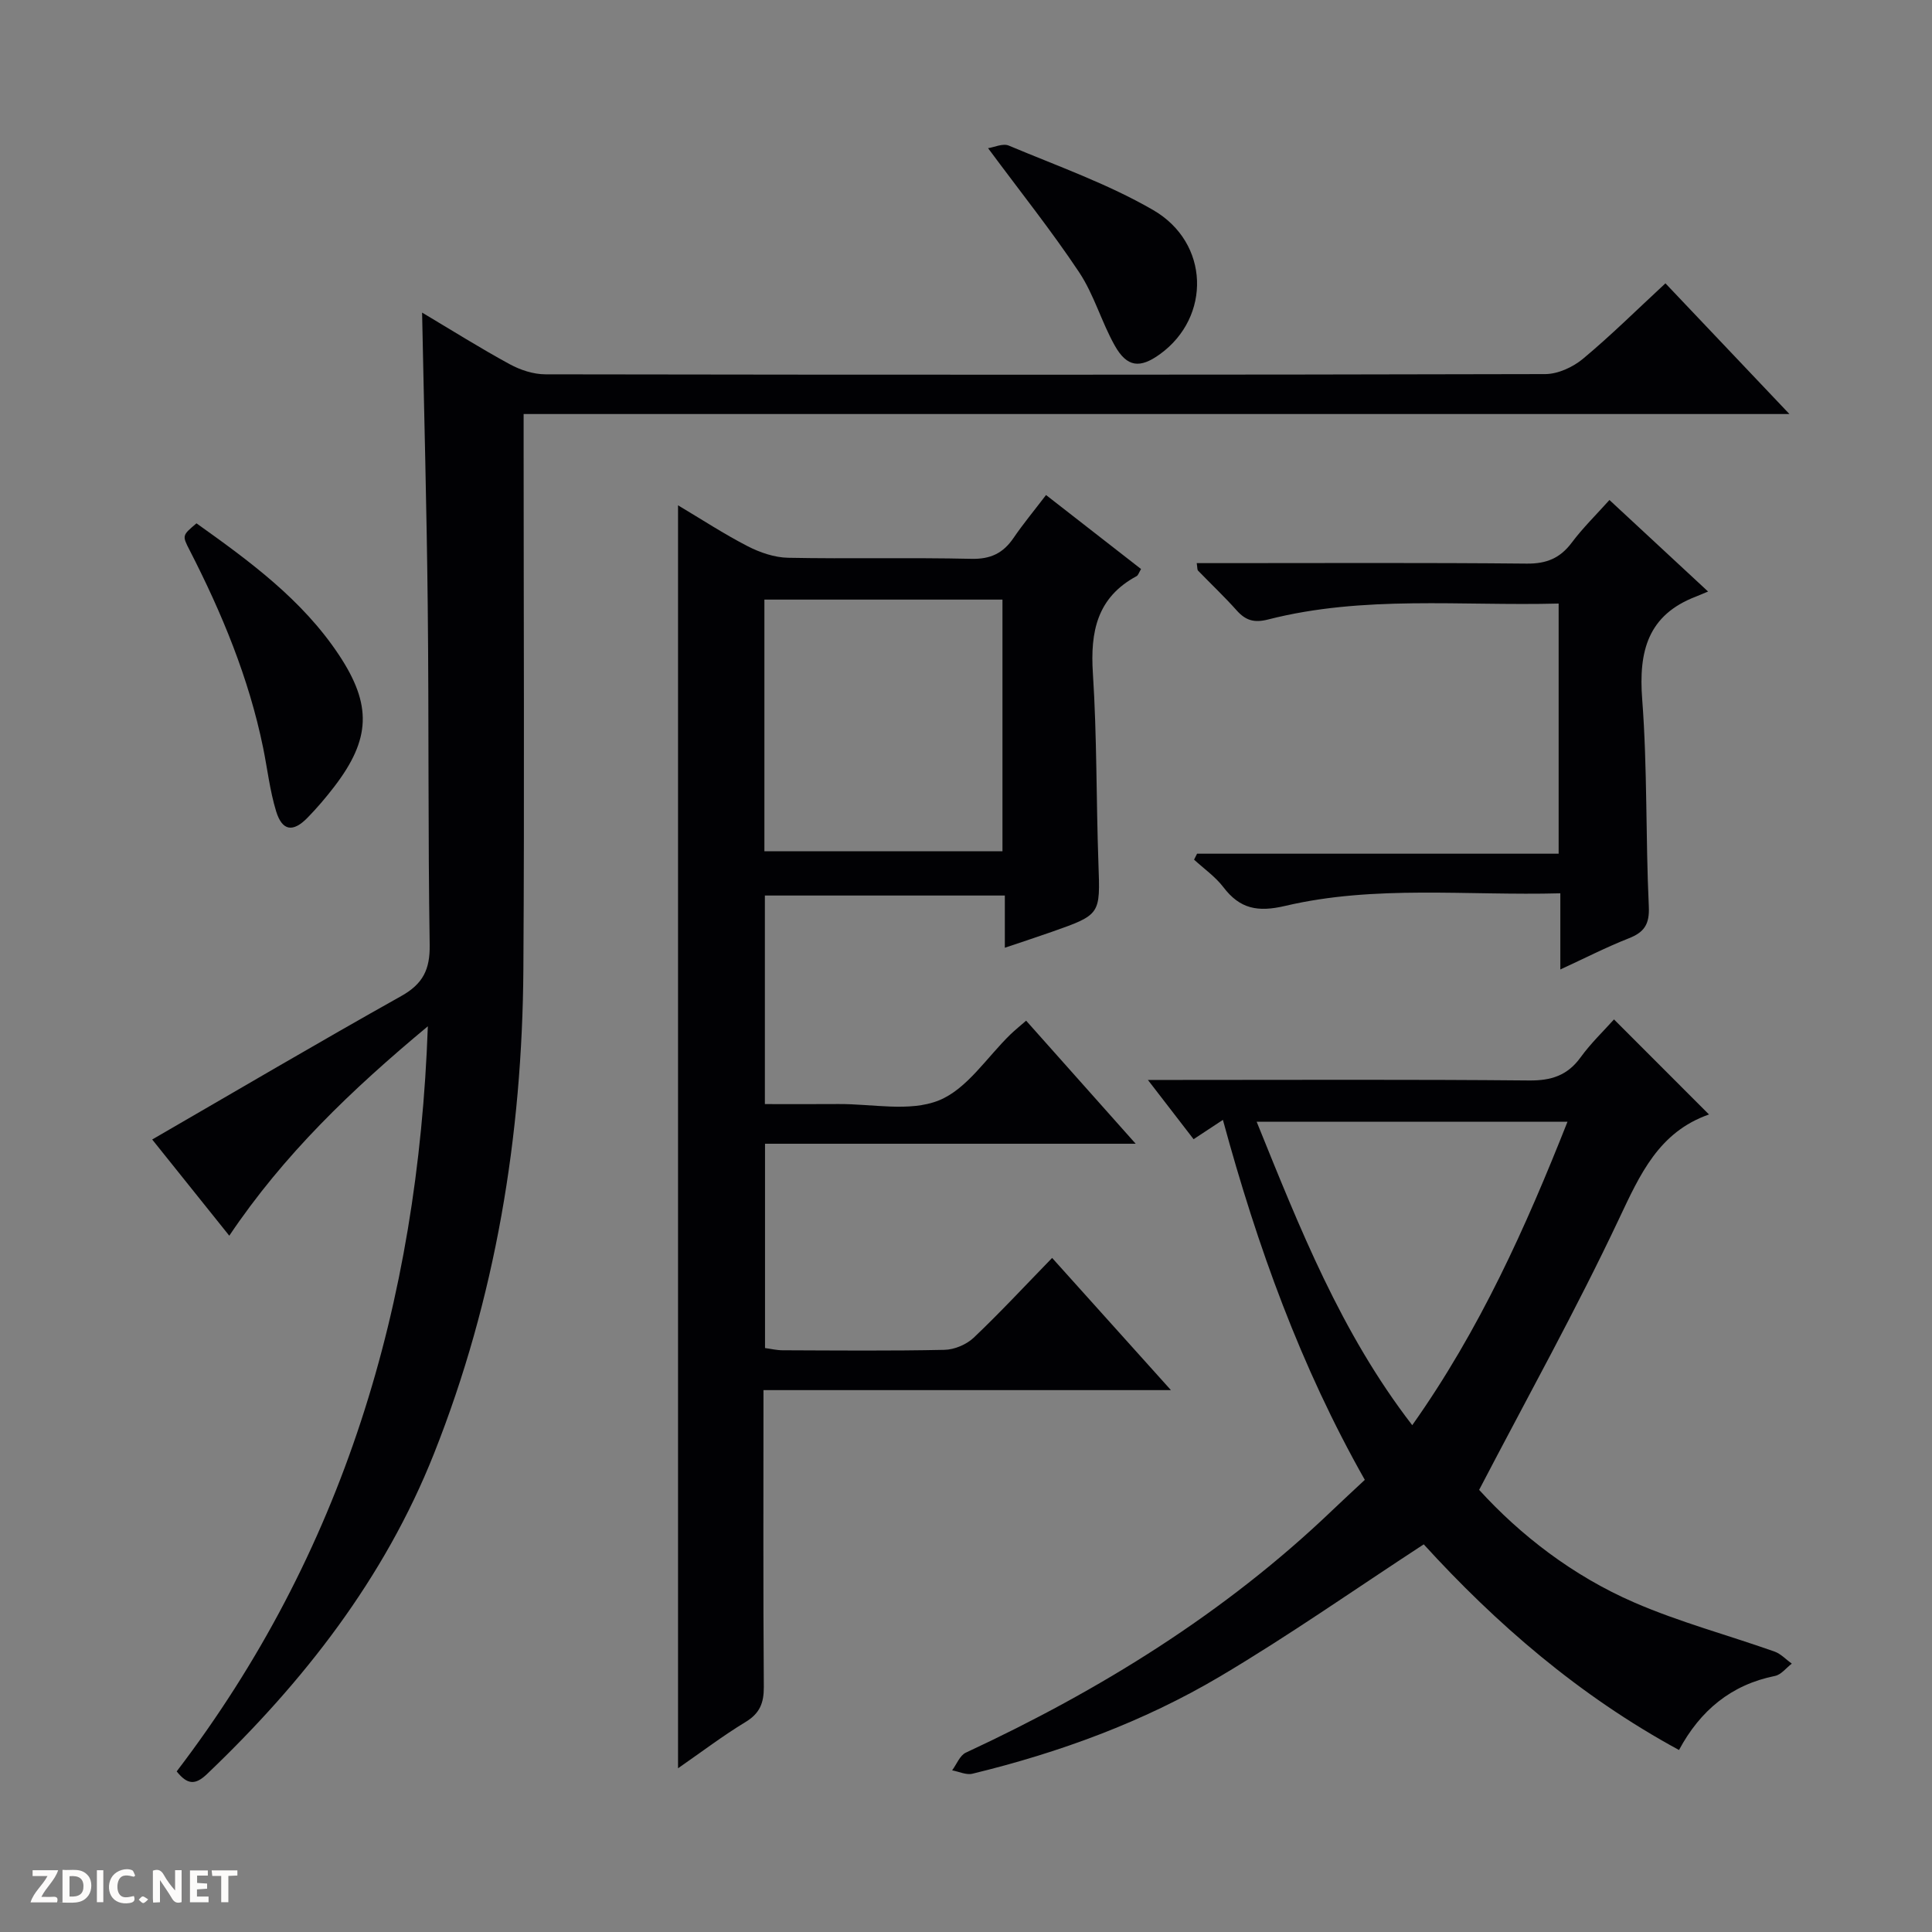
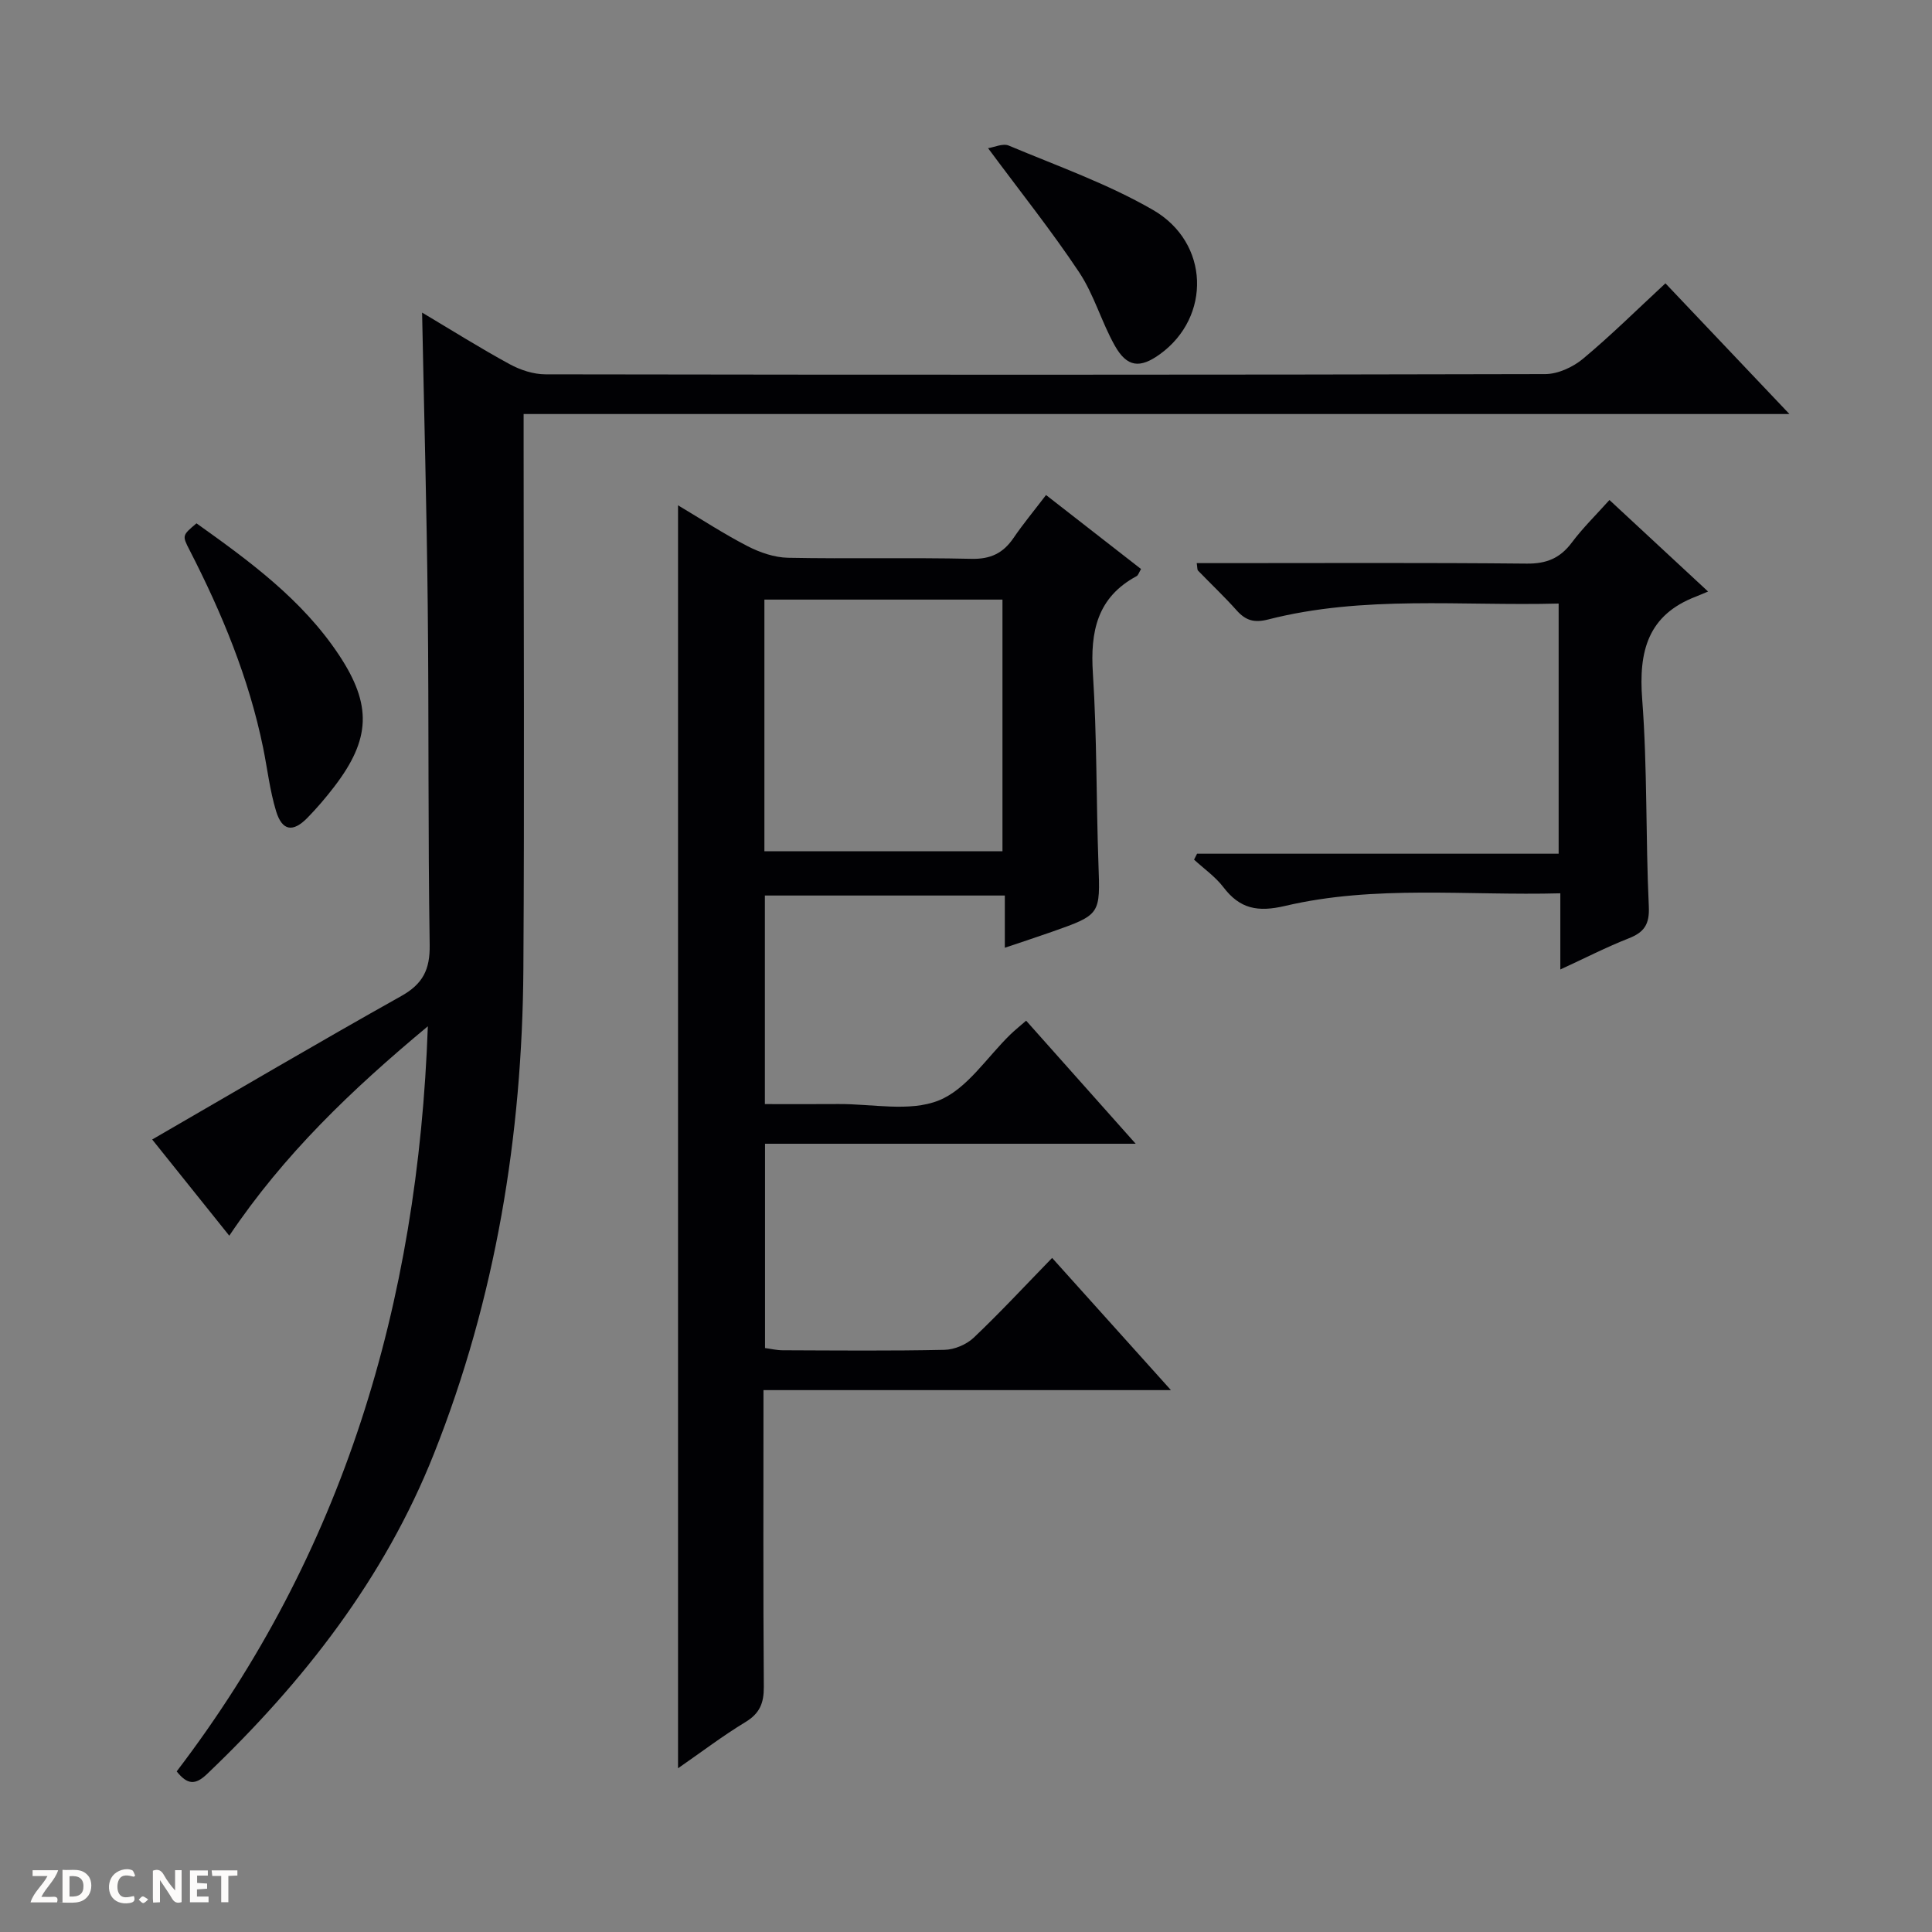
<svg xmlns="http://www.w3.org/2000/svg" enable-background="new 0 0 400 400" viewBox="0 0 400 400">
  <rect x="0" y="0" width="400" height="400" fill="#808080" stroke="none" />
  <g fill="#fcfbfa">
    <path d="m37.59 393.81c-.92.31-1.52.05-2-.78-.7-1.2-1.52-2.34-2.47-3.78v4.59c-.55.03-.95.05-1.41.07-.03-.37-.06-.64-.06-.91 0-1.91 0-3.81 0-5.7 1.13-.41 1.77-.03 2.29.91.62 1.11 1.38 2.14 2.31 3.19v-4.2h1.35v6.61z" />
    <path d="m12.94 393.88v-6.75c1.9.19 3.93-.54 5.37 1.29.8 1.01.78 2.88.03 3.97-1.37 1.97-3.4 1.51-6.4 1.49m2.45-1.22c2.04.12 2.92-.58 2.89-2.21-.03-1.51-.98-2.19-2.89-2z" />
    <path d="m11.81 393.87h-5.49c.68-2.18 2.47-3.48 3.51-5.45h-3.08v-1.21h5.29c-.71 2.13-2.44 3.48-3.47 5.51.86 0 1.63.04 2.39-.01.79-.05 1.14.21.85 1.16" />
    <path d="m39.33 393.86v-6.61h3.7v1.07h-2.22v1.52c.68.04 1.34.09 2.07.13v1.07c-.72.05-1.38.09-2.1.14v1.48h2.4v1.19h-3.85z" />
    <path d="m27.71 388.56c-1.15-.3-2.46-.61-3.1.64-.37.73-.41 1.93-.06 2.67.63 1.35 1.99.93 3.17.68.35.94-.01 1.32-.93 1.46-1.62.25-3.05-.27-3.76-1.48-.73-1.24-.6-3.03.31-4.17.88-1.11 2.71-1.7 4-1.16.32.13.44.74.65 1.12-.1.08-.19.16-.28.24" />
    <path d="m49.15 387.24v1.07c-.59.02-1.17.05-1.87.08v5.44h-1.48v-5.44h-1.85c-.05-.4-.08-.73-.13-1.15z" />
-     <path d="m20.06 387.21h1.33v6.62h-1.33z" />
    <path d="m30.68 393.25c-.39.38-.8.79-1.05.76-.32-.05-.6-.45-.9-.7.26-.24.51-.64.8-.67.29-.04.62.3 1.15.61" />
  </g>
  <path d="m158.07 287.81c0 21.15-.08 41.3.07 61.45.02 3.36-.85 5.49-3.81 7.28-4.67 2.83-9.03 6.15-13.95 9.56 0-87.24 0-174.01 0-261.48 4.87 2.9 9.51 5.94 14.42 8.47 2.53 1.3 5.53 2.33 8.33 2.39 12.66.25 25.33-.07 37.99.22 3.97.09 6.57-1.17 8.72-4.32 1.96-2.88 4.2-5.57 6.73-8.89 6.65 5.18 13.12 10.22 19.67 15.32-.44.73-.58 1.3-.93 1.48-8.17 4.4-9.6 11.48-9.04 20.11.85 13.11.68 26.28 1.15 39.42.37 10.52.51 10.53-9.66 14.11-3.09 1.09-6.21 2.1-9.72 3.29 0-3.8 0-7.1 0-10.81-16.66 0-33.03 0-49.68 0v43.18c5.05 0 10.14.03 15.23-.01 6.99-.05 14.71 1.68 20.76-.74 5.86-2.34 9.99-8.98 14.9-13.72.94-.9 1.96-1.72 3.2-2.8 7.43 8.35 14.69 16.5 22.68 25.48-26.12 0-51.28 0-76.74 0v42.3c1.16.15 2.41.46 3.66.46 11.16.04 22.33.15 33.49-.09 2.06-.04 4.54-1.09 6.04-2.5 5.43-5.15 10.53-10.65 16.25-16.53 8.22 9.15 16.06 17.87 24.6 27.37-28.5 0-56.15 0-84.36 0zm.19-163.67v52.1h49.29c0-17.57 0-34.78 0-52.1-16.5 0-32.62 0-49.29 0z" fill="#010104" />
  <path d="m344.81 58.66c8.5 8.97 16.74 17.65 25.67 27.06-87.67 0-174.51 0-262.07 0v6.39c0 36.17.18 72.33-.05 108.5-.23 34.52-5.74 68.21-18.52 100.38-10.25 25.81-27 47.24-46.97 66.3-2.41 2.3-4.05 2.27-6.29-.54 34.42-45.09 49.96-96.73 52-154.27-15.79 13.14-29.79 26.52-41.11 43.36-5.58-6.97-11-13.73-15.96-19.92 17.38-10.05 34.36-20.06 51.55-29.69 4.5-2.52 5.98-5.49 5.9-10.6-.36-23.32-.15-46.66-.4-69.99-.21-20.11-.76-40.22-1.17-60.92 6.17 3.67 12.05 7.37 18.13 10.68 2.22 1.21 4.93 2.1 7.43 2.1 69 .11 137.99.12 206.99-.05 2.63-.01 5.72-1.44 7.79-3.16 5.74-4.78 11.07-10.06 17.08-15.63z" fill="#010104" />
-   <path d="m253.19 231.86c-2.25 1.48-4 2.63-6.07 4-2.95-3.83-5.83-7.56-9.46-12.27h6.44c24.16 0 48.32-.12 72.48.11 4.59.04 7.93-1.02 10.66-4.78 2.11-2.92 4.76-5.45 6.92-7.86 6.7 6.7 13.14 13.14 19.67 19.68.12-.25.09-.04-.01 0-10.39 3.65-14.27 12.4-18.63 21.63-8.85 18.77-18.97 36.94-28.95 56.09 8.52 9.36 19.39 17.8 32.12 23.32 9.38 4.07 19.37 6.74 29.04 10.16 1.32.47 2.38 1.65 3.57 2.5-1.15.87-2.19 2.28-3.46 2.54-9.11 1.83-15.51 7.18-19.89 15.34-20.77-11.27-37.99-26.28-52.85-42.58-14.34 9.36-27.93 18.91-42.18 27.35-15.92 9.43-33.26 15.77-51.26 20.14-1.27.31-2.79-.44-4.2-.7.93-1.25 1.59-3.08 2.83-3.66 27.79-12.93 53.58-28.85 75.84-50.14 2.15-2.06 4.35-4.08 6.77-6.34-13.27-23.44-22.22-48.21-29.38-74.53zm6.99.39c8.92 22.02 17.43 43.67 32.21 62.82 13.99-19.77 23.46-40.89 32.14-62.82-21.64 0-42.69 0-64.35 0z" fill="#010104" />
  <path d="m247.77 116.59h5.34c21 0 41.99-.11 62.99.1 4.09.04 6.9-1.12 9.32-4.35 2.27-3.03 5.01-5.71 7.8-8.82 6.68 6.2 13.08 12.14 20.42 18.95-1.19.5-1.81.77-2.45 1.02-10.03 3.81-11.96 11.34-11.19 21.31 1.09 14.25.7 28.6 1.37 42.89.17 3.71-.97 5.34-4.2 6.6-4.57 1.8-8.96 4.05-14.12 6.43 0-5.65 0-10.41 0-15.77-19.32.52-38.35-1.77-56.98 2.61-5.68 1.33-9.36.62-12.79-3.89-1.66-2.17-4.02-3.81-6.06-5.69.21-.41.41-.82.62-1.23h74.86c0-17.51 0-34.39 0-51.79-20.21.53-40.37-1.76-60.16 3.3-2.87.73-4.63.21-6.49-1.87-2.55-2.86-5.34-5.49-8-8.24-.19-.18-.13-.58-.28-1.56z" fill="#010104" />
  <path d="m40.68 108.35c10.95 7.81 21.85 15.75 29.47 27.21 6.91 10.4 6.6 17.47-.95 27.32-1.72 2.24-3.56 4.4-5.53 6.42-3.01 3.08-5.24 2.76-6.5-1.33-1.3-4.26-1.8-8.76-2.69-13.14-2.95-14.43-8.53-27.88-15.22-40.92-1.58-3.05-1.53-3.07 1.42-5.56z" fill="#010104" />
  <path d="m204.57 30.68c1.24-.18 3.05-1.05 4.28-.54 10.06 4.23 20.48 7.9 29.87 13.33 11.76 6.79 12.04 22.17 1.46 29.84-4.16 3.02-6.85 2.75-9.39-1.78-2.75-4.89-4.28-10.52-7.36-15.15-5.65-8.5-12.05-16.51-18.86-25.7z" fill="#010104" />
</svg>